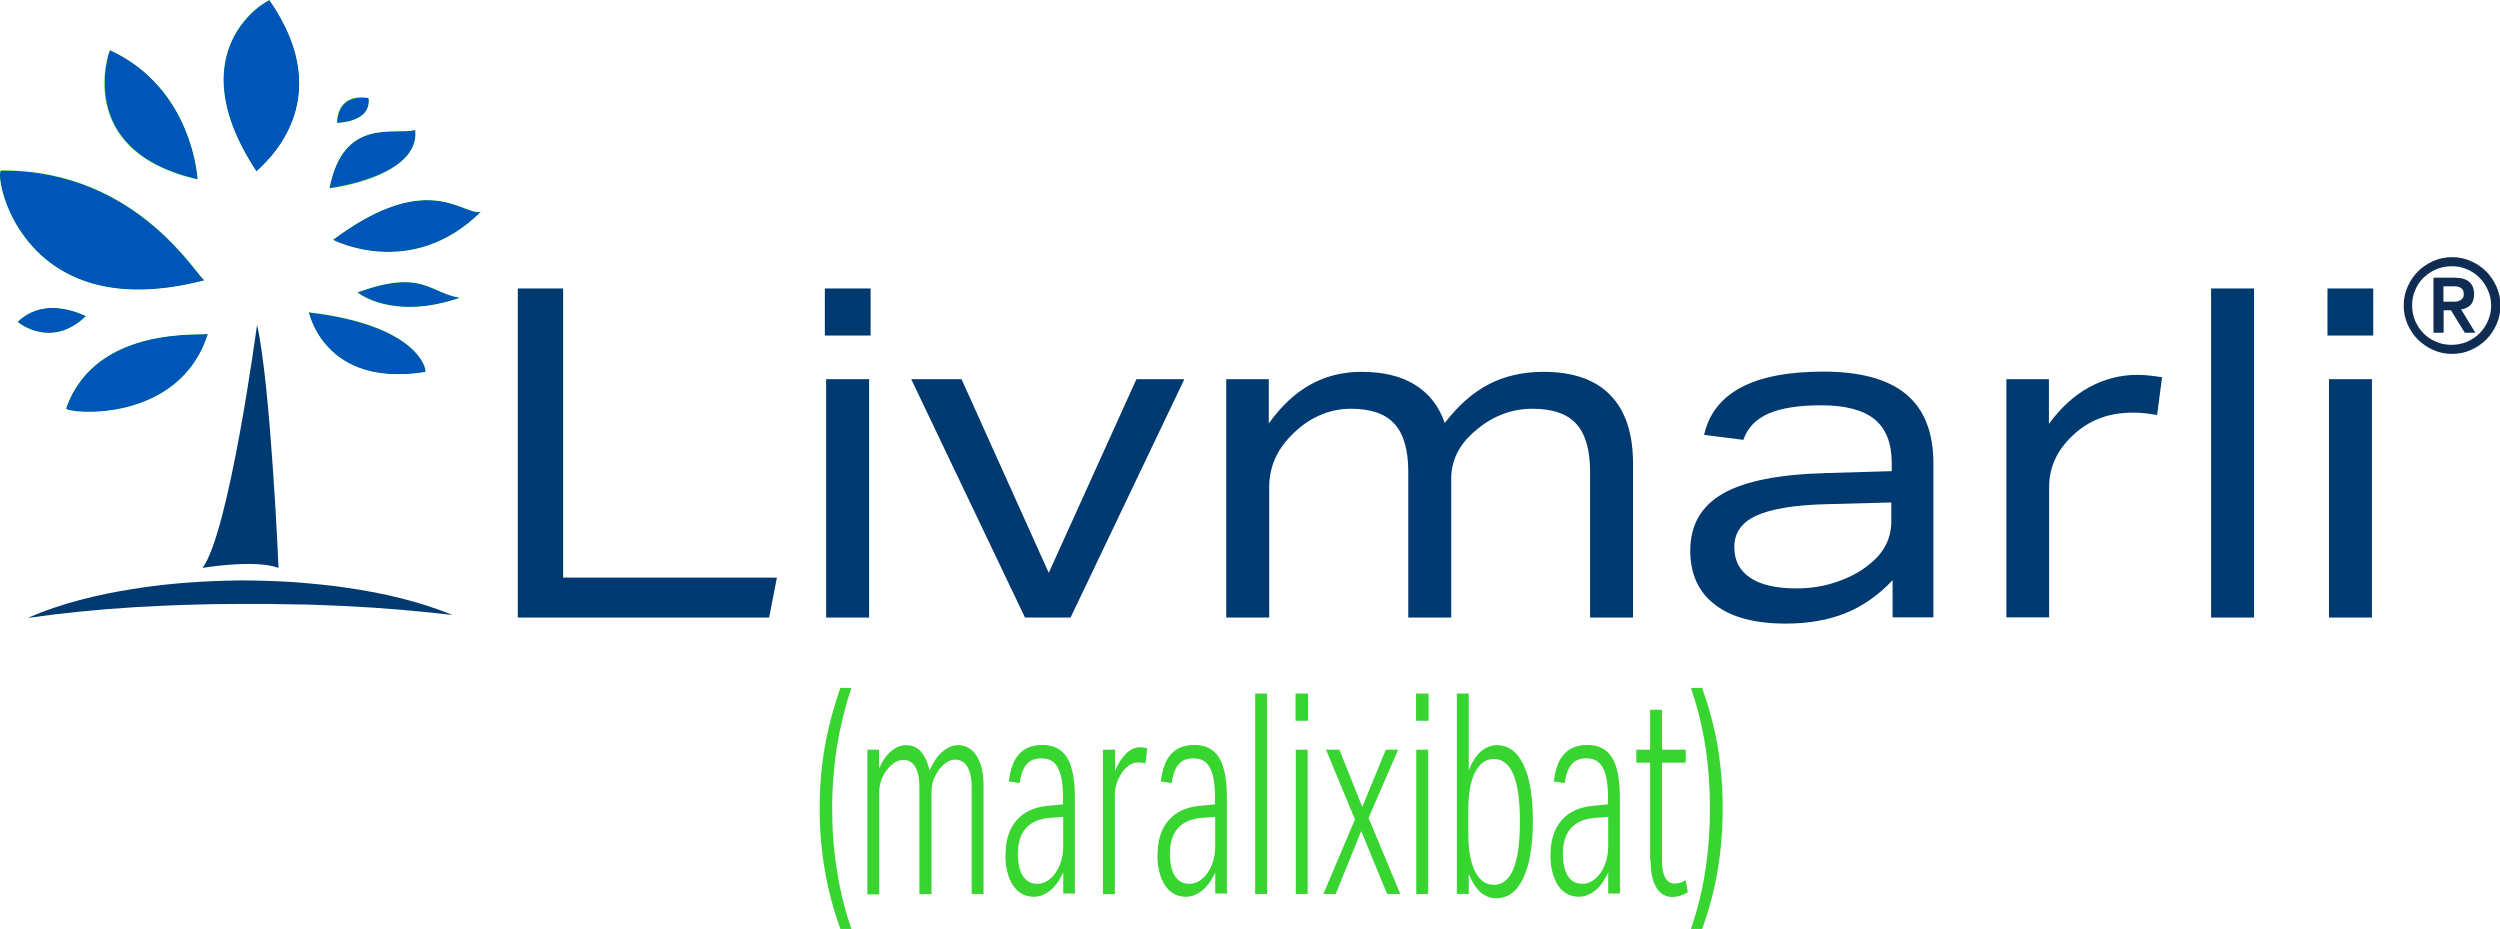
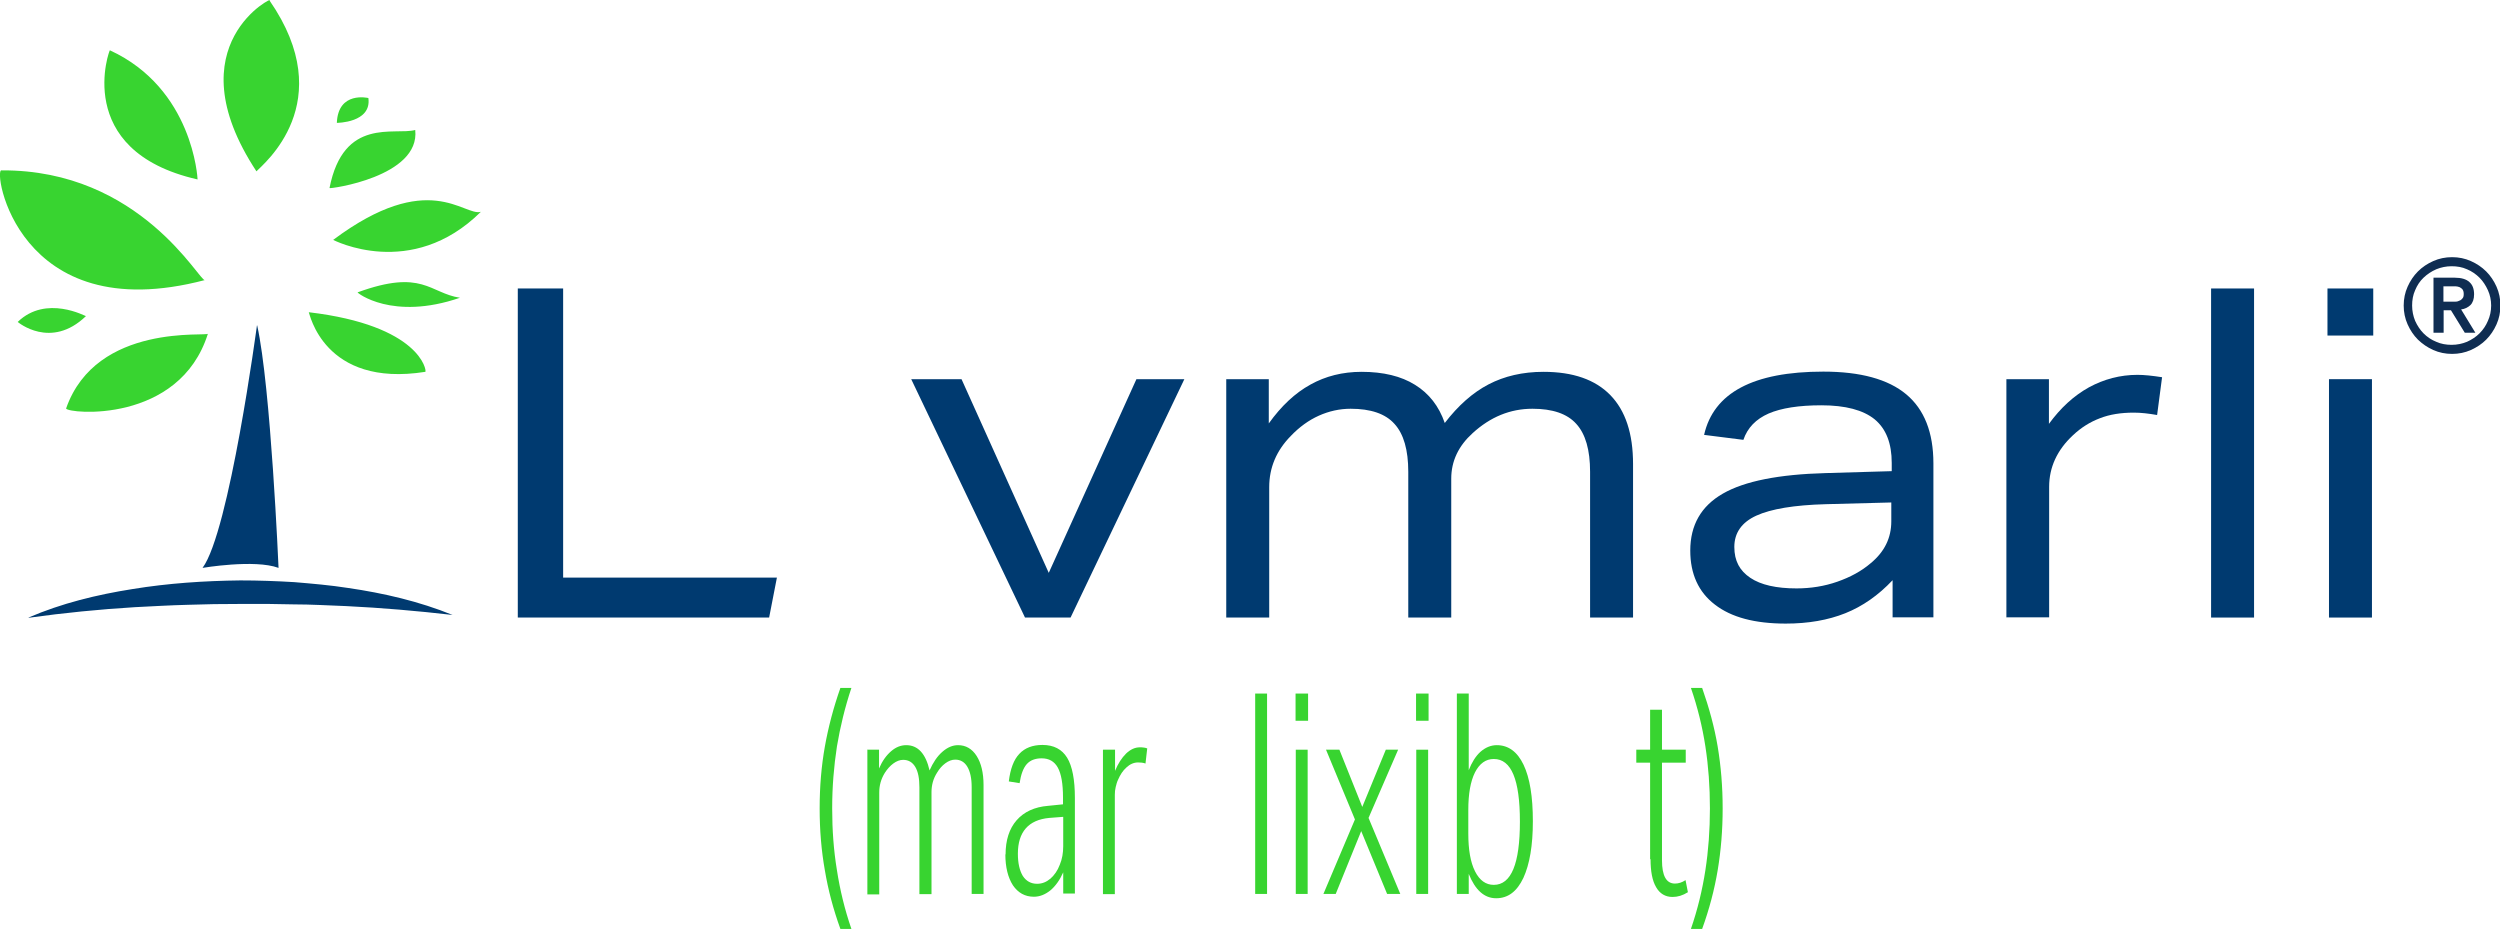
<svg xmlns="http://www.w3.org/2000/svg" id="Layer_2" data-name="Layer 2" viewBox="0 0 115.78 43.02">
  <defs>
    <clipPath id="clippath">
-       <path d="M3.06,18.92c.09.24,5.24.73,6.57-3.46-.16.12-5.2-.46-6.57,3.46M9.63,15.47s0,0,0,0c0,0,0,0,0,0M15.04,15.9c.71.87,2.07,1.74,4.66,1.33.07-.06-.24-2.15-5.4-2.76.01,0,.15.72.74,1.43M.82,14.91s1.53,1.3,3.16-.27c-.01,0-.19-.09-.47-.19-.28-.09-.66-.19-1.07-.19-.53,0-1.11.15-1.62.64M16.56,13.54s1.61,1.33,4.74.25c-.96-.15-1.42-.72-2.56-.72-.53,0-1.22.12-2.17.47M9.48,12.98s0,0,0,0c0,0,0,0,0,0M15.43,11.11s3.61,1.89,6.84-1.3c-.24.07-.56-.1-1.02-.26-.38-.14-.86-.28-1.47-.28-1.03,0-2.42.39-4.35,1.83M.92,10.65c1.17,1.81,3.67,3.61,8.56,2.33-.14,0-.89-1.27-2.4-2.54-1.52-1.28-3.81-2.56-7.01-2.54,0,0,0,0-.01,0-.16,0-.04,1.38.86,2.76M15.26,8.71s4.21-.52,3.97-2.69c-.96.26-3.32-.62-3.97,2.69M15.6,5.69s1.62-.01,1.47-1.15c0,0-.04,0-.1-.01-.06,0-.14-.01-.23-.01-.42,0-1.08.16-1.13,1.18M9.15,8.3s-.21-4.21-4.06-5.98h0s-1.72,4.66,4.06,5.98M11.88,7.94c.3-.31,3.89-3.19.61-7.92.02-.01.03-.02.02-.02C12.35,0,8.18,2.34,11.88,7.94" fill="none" />
-     </clipPath>
+       </clipPath>
    <linearGradient id="linear-gradient" x1="-27.15" y1="51.34" x2="-26.15" y2="51.34" gradientTransform="translate(571.69 1092.02) scale(21.08 -21.08)" gradientUnits="userSpaceOnUse">
      <stop offset="0" stop-color="#fff" />
      <stop offset=".09" stop-color="#f1f1f1" />
      <stop offset=".25" stop-color="#cdcdcd" />
      <stop offset=".47" stop-color="#929292" />
      <stop offset=".74" stop-color="#424242" />
      <stop offset=".94" stop-color="#000" />
      <stop offset="1" stop-color="#000" />
    </linearGradient>
    <mask id="mask" x="-9.08" y="-10.22" width="40.33" height="40.09" maskUnits="userSpaceOnUse">
      <rect x="-3.65" y="-4.51" width="29.47" height="28.67" transform="translate(-3.56 7.62) rotate(-33)" fill="url(#linear-gradient)" />
    </mask>
    <linearGradient id="linear-gradient-2" x1="-27.15" y1="51.34" x2="-26.15" y2="51.34" gradientTransform="translate(571.69 1092.02) scale(21.08 -21.08)" gradientUnits="userSpaceOnUse">
      <stop offset="0" stop-color="#0055b8" />
      <stop offset=".94" stop-color="#0055b8" />
      <stop offset="1" stop-color="#0055b8" />
    </linearGradient>
  </defs>
  <g id="Layer_1-2" data-name="Layer 1">
    <g>
      <path d="M37.96,37.44c0-1.01.08-1.96.24-2.86.16-.9.4-1.81.72-2.72h.51c-.3.9-.52,1.81-.67,2.71-.14.91-.22,1.86-.22,2.87s.07,1.95.22,2.86c.14.91.36,1.82.67,2.72h-.51c-.33-.91-.57-1.82-.72-2.72-.16-.9-.24-1.85-.24-2.86" fill="#38d430" />
      <path d="M40.16,34.72h.55v.87c.15-.35.34-.61.56-.8.22-.19.45-.28.7-.28.54,0,.9.39,1.08,1.17.16-.36.35-.65.59-.86.24-.21.48-.31.73-.31.36,0,.65.17.86.5.21.33.32.78.32,1.35v5.04h-.55v-4.95c0-.41-.07-.72-.2-.94-.13-.22-.32-.33-.56-.33-.16,0-.31.06-.46.17-.15.11-.28.26-.38.43-.18.28-.26.58-.26.91v4.72h-.56v-4.95c0-.41-.06-.72-.19-.94-.13-.22-.32-.33-.56-.33-.16,0-.31.06-.46.17-.15.11-.28.26-.39.43-.18.29-.26.59-.26.91v4.72h-.55v-6.68Z" fill="#38d430" />
      <path d="M46.57,39.58c0-.67.17-1.2.51-1.59.34-.39.83-.62,1.46-.67l.69-.07v-.31c0-.64-.08-1.1-.24-1.39-.16-.29-.41-.43-.75-.43-.3,0-.53.09-.69.27-.16.18-.27.48-.33.88l-.5-.08c.07-.58.23-1.01.49-1.28.25-.27.61-.41,1.07-.41.52,0,.9.2,1.14.59.24.39.36,1.02.36,1.86v4.43h-.54v-.98c-.16.36-.36.64-.6.84-.24.19-.49.29-.76.29-.41,0-.73-.18-.97-.53-.23-.36-.35-.84-.35-1.44M47.14,39.54c0,.44.08.78.23,1.03.16.24.38.36.66.36.23,0,.43-.08.62-.24.18-.16.33-.37.43-.64.11-.26.16-.55.16-.86v-1.36l-.65.05c-.96.09-1.45.65-1.45,1.66" fill="#38d430" />
      <path d="M51.09,34.72h.55v.98c.14-.34.31-.6.51-.8.21-.2.42-.29.64-.29.06,0,.11,0,.17.01.05,0,.11.02.17.04l-.08.7c-.05-.02-.11-.03-.17-.04-.06,0-.11-.01-.17-.01-.2,0-.38.08-.54.23-.17.15-.29.34-.39.57-.05.1-.08.22-.11.34-.03.12-.04.24-.04.36v4.6h-.55v-6.68Z" fill="#38d430" />
-       <path d="M53.61,39.58c0-.67.17-1.2.51-1.59.34-.39.83-.62,1.46-.67l.69-.07v-.31c0-.64-.08-1.1-.24-1.39-.16-.29-.41-.43-.75-.43-.3,0-.53.09-.69.27-.16.18-.27.48-.33.88l-.5-.08c.07-.58.23-1.01.49-1.28.25-.27.61-.41,1.07-.41.52,0,.9.2,1.14.59.24.39.36,1.02.36,1.86v4.43h-.54v-.98c-.16.36-.36.64-.6.84-.24.19-.49.29-.76.29-.41,0-.73-.18-.97-.53-.23-.36-.35-.84-.35-1.44M54.18,39.54c0,.44.08.78.23,1.03.16.24.38.36.66.36.23,0,.43-.08.62-.24.18-.16.33-.37.43-.64.11-.26.16-.55.16-.86v-1.36l-.65.05c-.96.09-1.45.65-1.45,1.66" fill="#38d430" />
      <rect x="58.13" y="32.12" width=".55" height="9.28" fill="#38d430" />
      <path d="M60,32.12h.58v1.26h-.58v-1.26ZM60.01,34.72h.55v6.68h-.55v-6.68Z" fill="#38d430" />
      <polygon points="63.09 37.37 64.18 34.72 64.75 34.72 63.38 37.88 64.85 41.4 64.24 41.4 63.04 38.49 61.86 41.4 61.29 41.4 62.75 37.95 61.41 34.72 62.03 34.72 63.09 37.37" fill="#38d430" />
      <path d="M65.58,32.12h.58v1.26h-.58v-1.26ZM65.59,34.72h.55v6.68h-.55v-6.68Z" fill="#38d430" />
      <path d="M68.02,41.4h-.55v-9.28h.55v3.55c.14-.36.32-.65.54-.85.23-.2.48-.31.76-.31.53,0,.95.3,1.24.91.29.61.43,1.48.43,2.61s-.15,2-.44,2.63c-.3.63-.71.94-1.26.94s-.97-.38-1.27-1.13v.92ZM68,37.52v1.08c0,.75.1,1.33.31,1.75.21.42.5.63.87.63.81,0,1.21-.98,1.21-2.93s-.4-2.9-1.21-2.9c-.37,0-.66.21-.87.62-.21.42-.31,1-.31,1.74" fill="#38d430" />
-       <path d="M71.81,39.58c0-.67.17-1.2.51-1.59.34-.39.83-.62,1.46-.67l.69-.07v-.31c0-.64-.08-1.1-.24-1.39-.16-.29-.41-.43-.75-.43-.3,0-.53.09-.69.27-.16.18-.27.48-.33.88l-.5-.08c.07-.58.23-1.01.49-1.28.25-.27.61-.41,1.07-.41.52,0,.9.2,1.14.59.24.39.36,1.02.36,1.86v4.43h-.54v-.98c-.16.36-.36.64-.6.84-.24.19-.49.29-.76.29-.41,0-.73-.18-.97-.53-.23-.36-.35-.84-.35-1.44M72.38,39.54c0,.44.08.78.23,1.03.16.24.38.36.66.36.23,0,.43-.08.62-.24.18-.16.33-.37.43-.64.11-.26.16-.55.16-.86v-1.36l-.65.05c-.96.09-1.45.65-1.45,1.66" fill="#38d430" />
      <path d="M76.42,39.79v-4.47h-.64v-.6h.64v-1.85h.55v1.85h1.1v.6h-1.1v4.52c0,.72.2,1.08.6,1.08.16,0,.33-.05.49-.16l.11.56c-.24.15-.47.22-.71.22-.33,0-.59-.15-.76-.45-.18-.3-.26-.74-.26-1.3" fill="#38d430" />
      <path d="M79.19,37.44c0-1.01-.07-1.96-.21-2.87-.14-.91-.36-1.81-.67-2.71h.52c.32.91.57,1.82.72,2.72.15.9.23,1.85.23,2.86s-.08,1.96-.23,2.86c-.15.9-.39,1.81-.72,2.72h-.52c.31-.9.53-1.81.67-2.72.14-.91.21-1.86.21-2.86" fill="#38d430" />
      <polygon points="23.98 28.6 23.98 13.36 26.08 13.36 26.08 26.75 35.98 26.75 35.62 28.6 23.98 28.6" fill="#003a70" />
-       <path d="M38.2,13.36h2.12v2.18h-2.12v-2.18ZM38.26,17.56h1.99v11.04h-1.99v-11.04Z" fill="#003a70" />
      <polygon points="47.47 28.6 42.2 17.56 44.53 17.56 48.57 26.53 52.63 17.56 54.85 17.56 49.58 28.6 47.47 28.6" fill="#003a70" />
      <path d="M73.64,28.6v-6.75c0-1.01-.21-1.75-.64-2.22-.42-.47-1.1-.7-2.03-.7-1.03,0-1.95.38-2.77,1.13-.32.29-.57.61-.74.97-.17.36-.25.74-.25,1.14v6.43h-1.99v-6.75c0-1.01-.21-1.75-.64-2.22-.42-.47-1.1-.7-2.03-.7-.51,0-1,.11-1.47.32-.47.21-.91.53-1.3.94-.66.67-1,1.46-1,2.37v6.04h-1.99v-11.04h1.97v2.05c.58-.81,1.22-1.41,1.93-1.8.7-.39,1.49-.59,2.37-.59,1,0,1.83.2,2.47.6.65.4,1.11.99,1.38,1.77.62-.81,1.3-1.41,2.03-1.79.73-.38,1.58-.58,2.54-.58,1.37,0,2.4.36,3.1,1.08.7.72,1.05,1.78,1.05,3.19v7.11h-1.99Z" fill="#003a70" />
      <path d="M87.65,28.6v-1.73c-.66.7-1.39,1.21-2.19,1.53-.8.32-1.72.48-2.76.48-1.43,0-2.52-.29-3.28-.88-.76-.58-1.14-1.42-1.14-2.5,0-1.18.5-2.06,1.51-2.64,1.01-.58,2.59-.89,4.75-.95l3.07-.09v-.38c0-.91-.26-1.58-.79-2.02-.53-.43-1.35-.65-2.47-.65-1.04,0-1.86.13-2.44.38-.59.26-.98.66-1.17,1.22l-1.82-.23c.44-1.95,2.28-2.93,5.52-2.93,1.72,0,3,.35,3.84,1.05.84.7,1.26,1.77,1.26,3.2v7.13h-1.88ZM87.61,23.27l-3.05.08c-1.47.04-2.54.22-3.22.53s-1.02.8-1.02,1.45.25,1.1.74,1.43c.49.33,1.21.49,2.14.49.66,0,1.29-.1,1.89-.31.6-.21,1.12-.49,1.55-.86.64-.53.95-1.17.95-1.94v-.88Z" fill="#003a70" />
      <path d="M92.92,28.6v-11.04h1.97v2.07c.54-.74,1.15-1.3,1.85-1.69.7-.38,1.45-.58,2.25-.58.31,0,.69.04,1.14.11l-.23,1.75c-.4-.07-.75-.11-1.08-.11-.59,0-1.11.08-1.57.26-.45.17-.87.43-1.25.79-.73.68-1.1,1.48-1.1,2.39v6.04h-1.99Z" fill="#003a70" />
      <rect x="102.4" y="13.36" width="1.99" height="15.24" fill="#003a70" />
      <path d="M107.79,13.36h2.12v2.18h-2.12v-2.18ZM107.86,17.56h1.99v11.04h-1.99v-11.04Z" fill="#003a70" />
      <path d="M11.88,7.94C7.97,2.01,12.86-.26,12.48.02c3.28,4.73-.31,7.6-.61,7.92M.07,7.89c-.41-.13.69,7.38,9.42,5.08-.22.13-2.97-5.12-9.42-5.08M22.27,9.81c-.79.22-2.4-2.02-6.84,1.3,0,0,3.62,1.89,6.84-1.3M5.09,2.33c.01-.13-1.8,4.65,4.06,5.98,0-.05-.21-4.21-4.06-5.98M19.23,6.02c-.96.26-3.32-.62-3.97,2.69-.01.05,4.21-.52,3.97-2.69M17.06,4.54s-1.4-.34-1.46,1.15c0,0,1.62,0,1.46-1.15M21.3,13.79c-1.41-.22-1.73-1.35-4.74-.25-.04.01,1.61,1.33,4.74.25M.82,14.91s1.53,1.3,3.16-.27c0,.02-1.84-1.01-3.16.27M19.7,17.22c.07-.05-.24-2.15-5.4-2.76.03,0,.67,3.51,5.4,2.76M3.06,18.92c.09.24,5.25.73,6.57-3.47.07.16-5.17-.54-6.57,3.47" fill="#38d430" />
    </g>
    <g clip-path="url(#clippath)">
      <g mask="url(#mask)">
        <rect x="-3.65" y="-4.51" width="29.47" height="28.67" transform="translate(-3.56 7.62) rotate(-33)" fill="url(#linear-gradient-2)" />
      </g>
    </g>
    <path d="M11.9,15.07s-1.28,9.57-2.52,11.23c0,0,2.41-.41,3.52,0,0,0-.36-8.41-.99-11.23" fill="#003a70" />
    <path d="M1.32,28.6c1.53-.66,3.17-1.06,4.82-1.32,1.65-.27,3.32-.38,4.99-.4.83,0,1.67.03,2.5.08.83.07,1.66.14,2.49.27,1.65.24,3.29.62,4.84,1.25-1.65-.19-3.28-.33-4.92-.41-.82-.03-1.63-.08-2.45-.08-.82-.02-1.63-.03-2.45-.02-.82,0-1.63.01-2.45.04-.82.02-1.63.07-2.45.11-1.63.1-3.26.26-4.91.49" fill="#003a70" />
    <path d="M111.32,14.15c0-.31.06-.6.18-.87.12-.27.28-.51.48-.71.2-.2.44-.36.71-.48.27-.12.56-.18.87-.18s.6.06.87.18c.27.12.51.28.71.48.2.2.36.44.48.71.12.27.18.56.18.87s-.06.6-.18.87c-.12.27-.28.51-.48.71-.2.2-.44.36-.71.48-.27.12-.56.18-.87.18s-.6-.06-.87-.18c-.27-.12-.5-.28-.71-.48-.2-.2-.36-.44-.48-.71-.12-.27-.18-.56-.18-.87M111.71,14.15c0,.25.05.49.14.71.1.22.23.42.39.58s.36.3.59.39c.22.1.46.14.71.14s.49-.05.71-.14c.22-.1.42-.23.58-.39s.3-.36.39-.58c.1-.22.15-.46.15-.71s-.05-.49-.15-.71c-.1-.22-.23-.42-.39-.58s-.36-.3-.58-.39c-.22-.1-.46-.14-.71-.14s-.49.05-.71.14c-.23.1-.42.23-.59.39s-.3.36-.39.58c-.1.22-.14.46-.14.71M112.69,12.86h.99c.31,0,.54.07.68.2.15.13.22.32.22.57,0,.22-.06.39-.17.5-.12.11-.26.18-.43.2l.66,1.08h-.49l-.64-1.04h-.34v1.04h-.47v-2.55ZM113.16,13.97h.34c.07,0,.14,0,.22,0,.07,0,.14-.02.19-.05.06-.02.1-.06.14-.11.04-.05.05-.11.05-.2s-.02-.15-.05-.2c-.04-.05-.08-.08-.14-.11-.06-.02-.12-.04-.19-.04-.07,0-.15,0-.22,0h-.34v.71Z" fill="#0f2d52" />
  </g>
</svg>